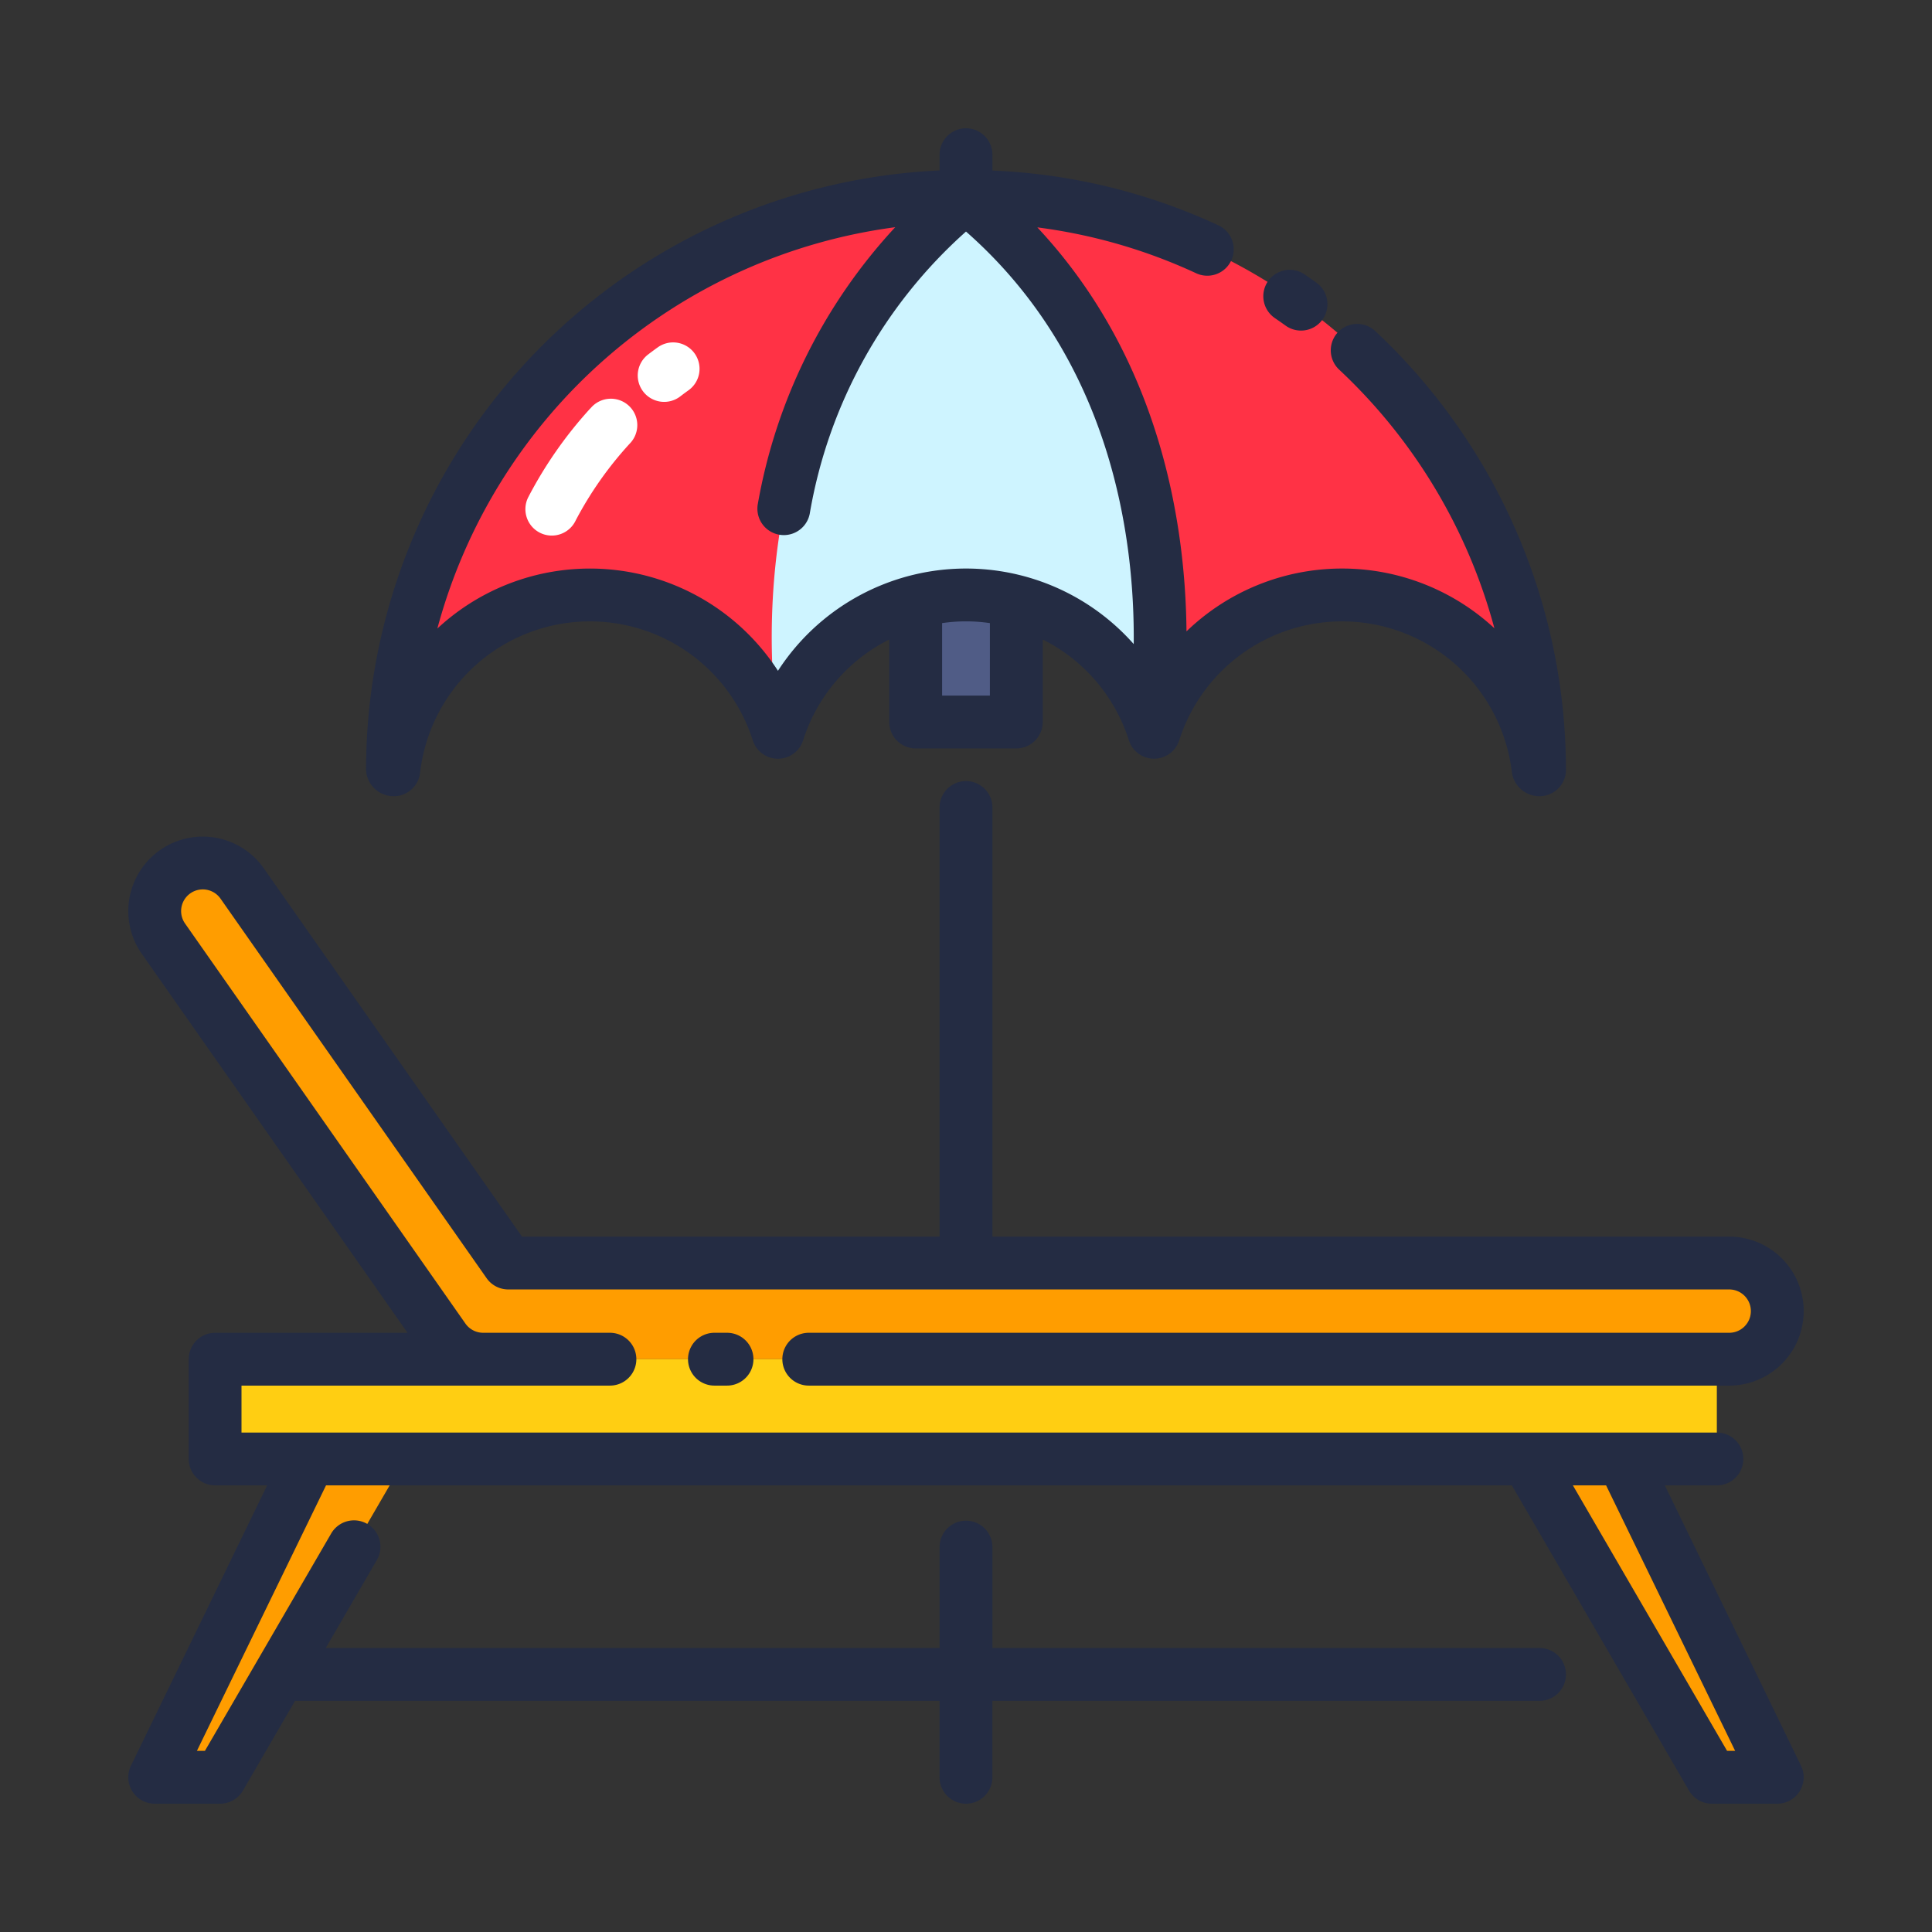
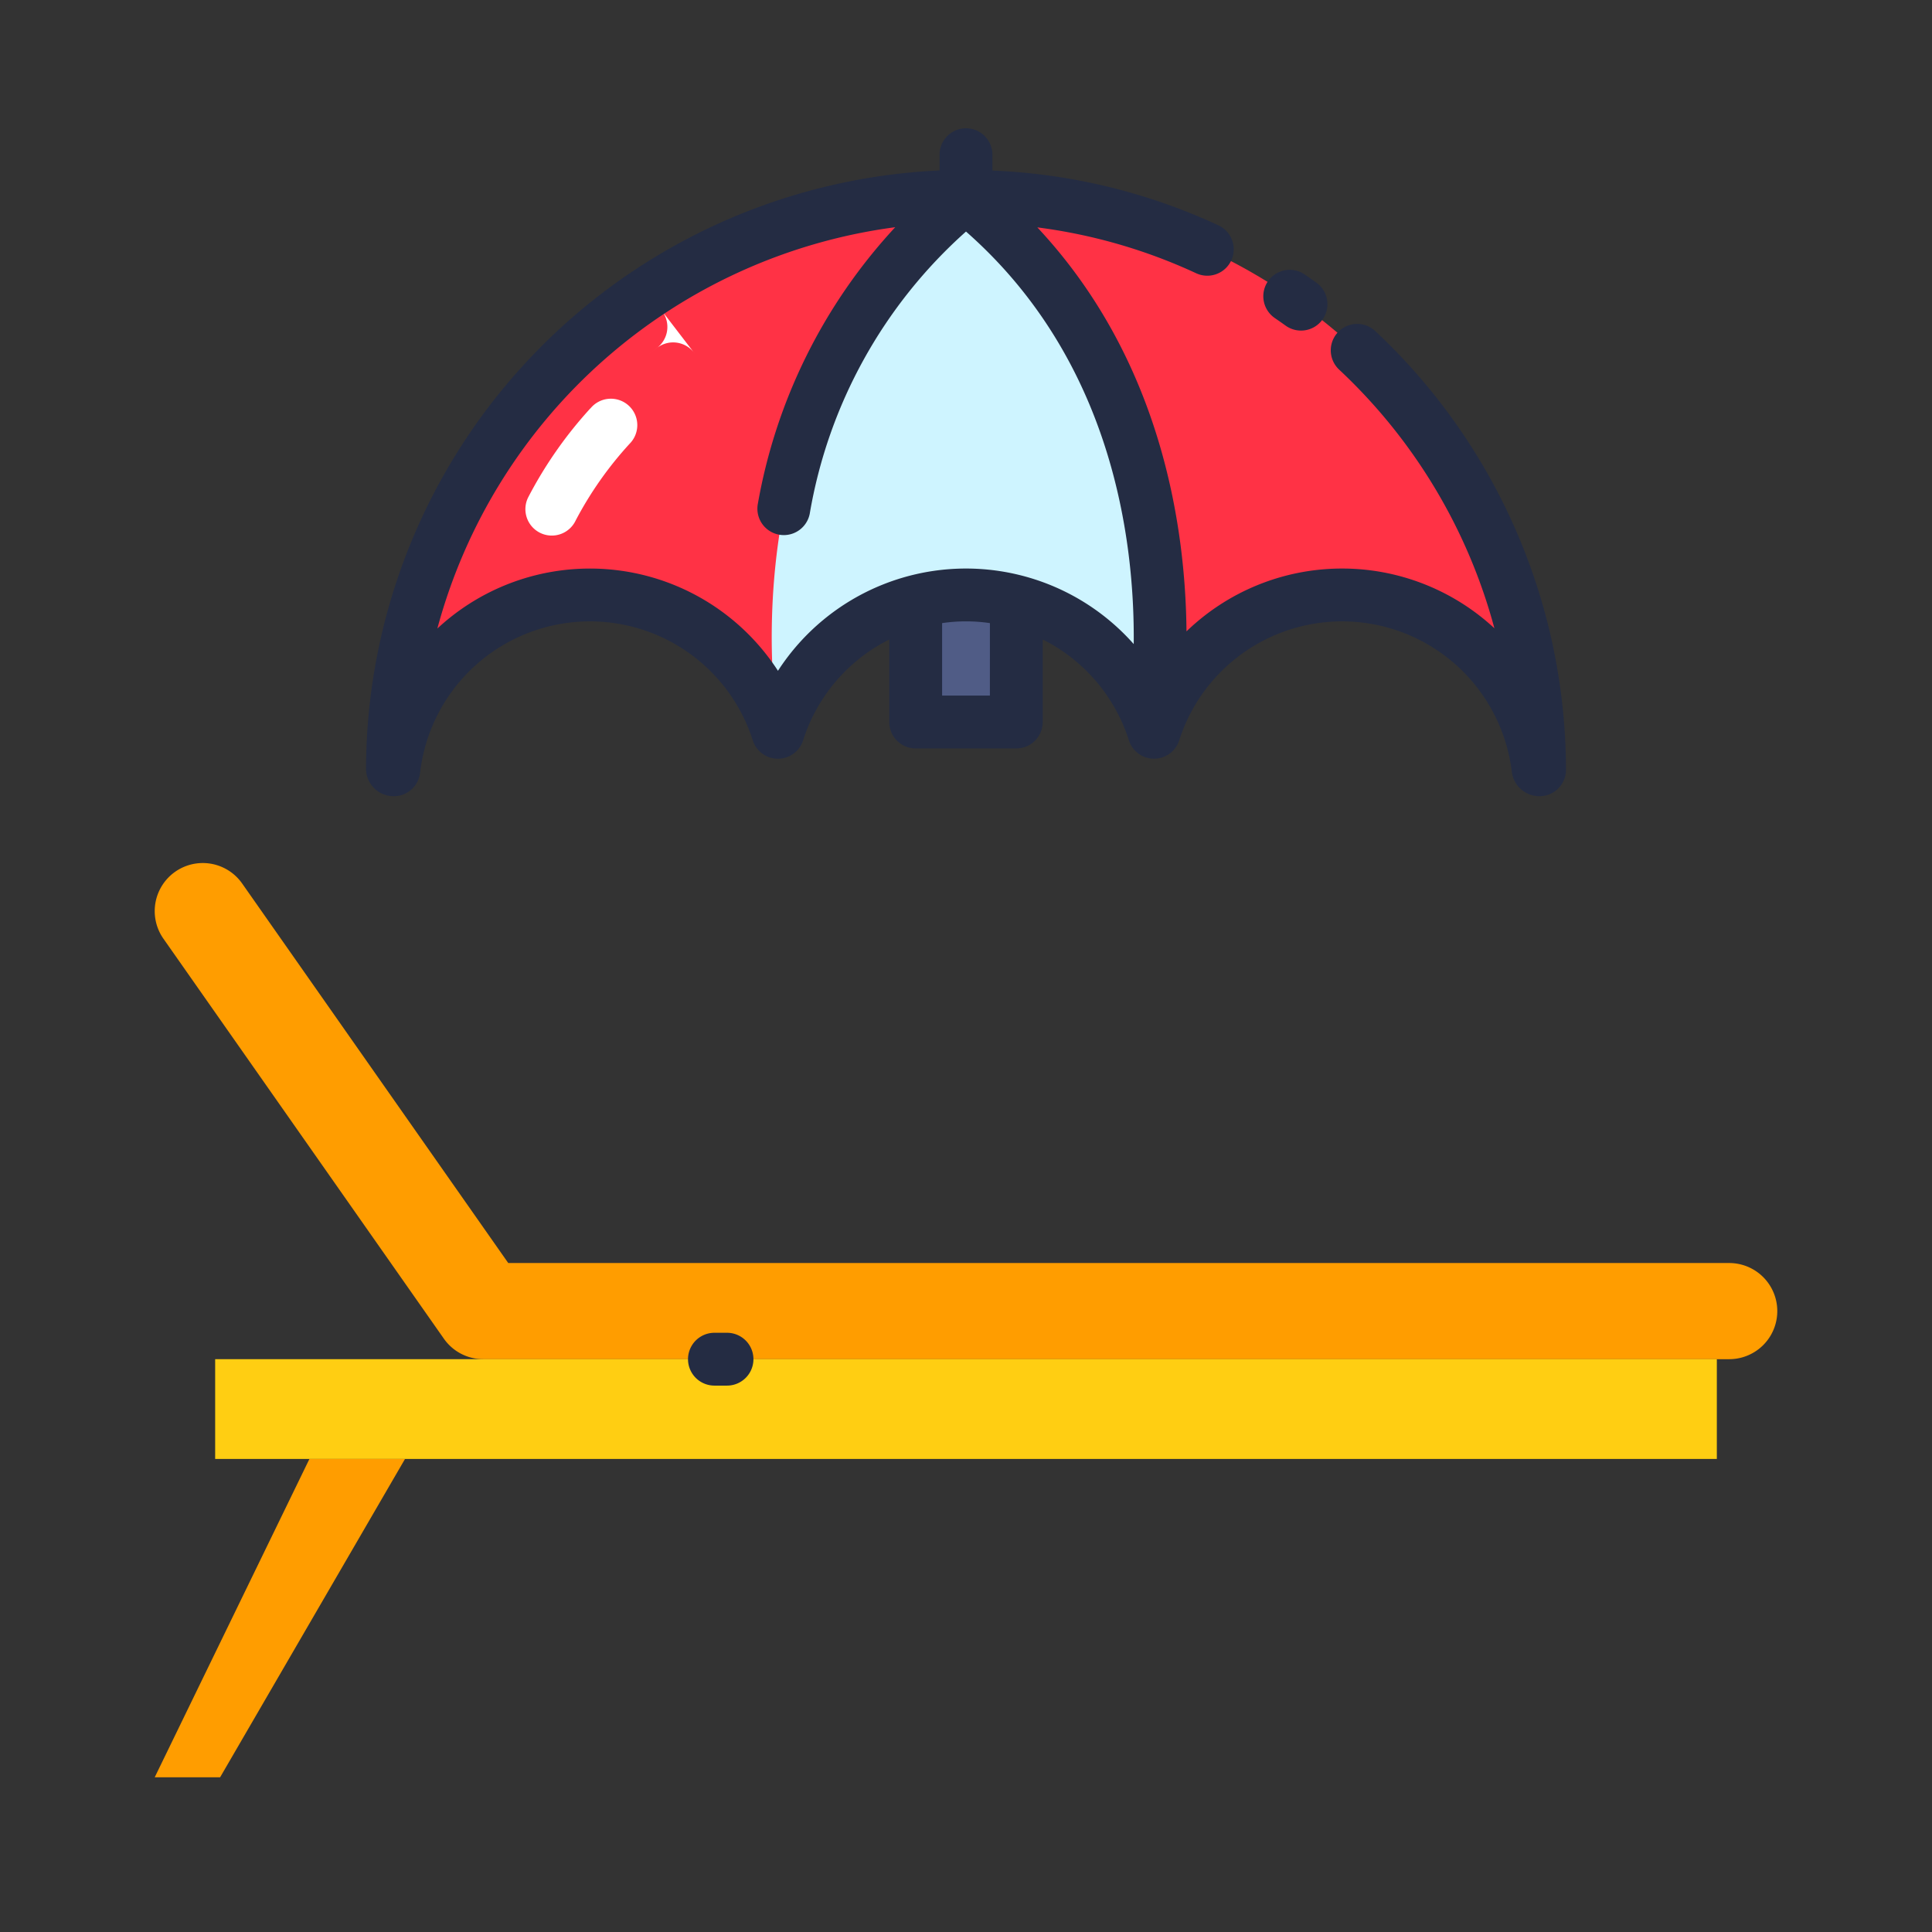
<svg xmlns="http://www.w3.org/2000/svg" id="Layer_1" height="512" viewBox="0 0 128 128" width="512" data-name="Layer 1">
  <rect x="0" y="0" width="128" height="128" fill="#333333" stroke="none" />
  <path d="m60.667 32.236h6.667v15.597h-6.667z" fill="#505c86" />
  <path d="m114.565 90.049h-82.549a3.186 3.186 0 0 1 -2.608-1.357l-18.58-26.5a3.185 3.185 0 1 1 5.216-3.657l17.629 25.144h80.892a3.185 3.185 0 1 1 0 6.37z" fill="#ff9d00" />
  <path d="m14.255 90.049h99.49v6.61h-99.49z" fill="#ffce12" />
  <path d="m14.583 117.75h-4.333l10.25-21.09h6.333z" fill="#ff9d00" />
-   <path d="m113.417 117.75h4.333l-10.25-21.09h-6.333z" fill="#ff9d00" />
  <path d="m39.081 39.417a13.084 13.084 0 0 1 12.459 9.1 13.08 13.08 0 0 1 24.918 0 13.077 13.077 0 0 1 25.45 2.483h.092a38 38 0 0 0 -76 0h.092a13.079 13.079 0 0 1 12.989-11.583z" fill="#ff3245" />
  <path d="m64.064 13.108v-.108c-.022.018-.042.036-.063.054-.022-.018-.041-.036-.063-.054v.107c-16.511 13.304-12.338 35.409-12.338 35.409a12.994 12.994 0 0 1 24.791 0s4.182-22.105-12.327-35.408z" fill="#cef4ff" />
-   <path d="m46.02 23.417a1.75 1.75 0 0 0 -2.441-.405q-.315.225-.622.46a1.75 1.75 0 1 0 2.131 2.776q.26-.2.527-.39a1.75 1.75 0 0 0 .405-2.441z" fill="#fff" />
+   <path d="m46.02 23.417a1.75 1.75 0 0 0 -2.441-.405q-.315.225-.622.46q.26-.2.527-.39a1.75 1.75 0 0 0 .405-2.441z" fill="#fff" />
  <path d="m39.113 27.055a27.6 27.6 0 0 0 -4.113 5.883 1.75 1.75 0 1 0 3.149 1.526 24.037 24.037 0 0 1 3.572-5.072 1.75 1.75 0 1 0 -2.6-2.338z" fill="#fff" />
  <g fill="#242c43">
    <path d="m47.333 88.3a1.75 1.75 0 1 0 0 3.5h.834a1.75 1.75 0 0 0 0-3.5z" />
-     <path d="m110.3 98.41h3.449a1.75 1.75 0 0 0 0-3.5h-97.749v-3.11h24.41a1.75 1.75 0 0 0 0-3.5h-8.4a1.436 1.436 0 0 1 -1.175-.611l-18.575-26.504a1.435 1.435 0 1 1 2.35-1.648l17.629 25.146a1.75 1.75 0 0 0 1.433.746h80.892a1.435 1.435 0 1 1 0 2.871h-60.981a1.75 1.75 0 1 0 0 3.5h60.981a4.935 4.935 0 1 0 0-9.871h-48.814v-28.429a1.75 1.75 0 0 0 -3.5 0v28.429h-27.667l-17.106-24.4a4.935 4.935 0 0 0 -8.082 5.667l17.605 25.104h-12.745a1.75 1.75 0 0 0 -1.75 1.75v6.61a1.75 1.75 0 0 0 1.75 1.75h3.445l-9.024 18.575a1.75 1.75 0 0 0 1.574 2.515h4.333a1.75 1.75 0 0 0 1.513-.871l3.452-5.944h42.7v5.065a1.75 1.75 0 0 0 3.5 0v-5.065h36.252a1.75 1.75 0 0 0 0-3.5h-36.25v-6.685a1.75 1.75 0 0 0 -3.5 0v6.685h-40.668l3.372-5.806a1.75 1.75 0 1 0 -3.026-1.758l-8.352 14.379h-.53l8.554-17.59h78.564l11.736 20.219a1.751 1.751 0 0 0 1.514.871h4.333a1.75 1.75 0 0 0 1.574-2.515zm4.124 17.59-10.216-17.59h2.2l8.55 17.59z" />
    <path d="m84.467 21.077c.23.158.46.318.687.481a1.75 1.75 0 1 0 2.045-2.84q-.372-.268-.751-.527a1.75 1.75 0 1 0 -1.98 2.886z" />
    <path d="m26.092 52.75a1.75 1.75 0 0 0 1.739-1.55 11.327 11.327 0 0 1 22.043-2.15 1.75 1.75 0 0 0 3.334 0 11.289 11.289 0 0 1 5.708-6.681v5.466a1.75 1.75 0 0 0 1.75 1.75h6.667a1.75 1.75 0 0 0 1.75-1.75v-5.468a11.291 11.291 0 0 1 5.709 6.681 1.75 1.75 0 0 0 3.334 0 11.328 11.328 0 0 1 22.044 2.152 1.842 1.842 0 0 0 1.83 1.55 1.75 1.75 0 0 0 1.75-1.75 39.9 39.9 0 0 0 -12.638-29.069 1.75 1.75 0 0 0 -2.389 2.559 36.38 36.38 0 0 1 10.285 17.135 14.844 14.844 0 0 0 -20.4.205c-.062-6.986-1.681-18-9.882-26.765a35.8 35.8 0 0 1 10.528 3.041 1.75 1.75 0 0 0 1.475-3.174 39.314 39.314 0 0 0 -14.979-3.632v-1.05a1.75 1.75 0 0 0 -3.5 0v1.044a39.8 39.8 0 0 0 -38 39.706 1.831 1.831 0 0 0 1.842 1.75zm39.491-6.667h-3.166v-4.8a10.823 10.823 0 0 1 3.167 0zm-6.272-31.03a36.165 36.165 0 0 0 -9.1 18.317 1.75 1.75 0 0 0 3.437.663 32.28 32.28 0 0 1 10.352-18.692c9.7 8.524 11.182 20.442 11.112 27.33a14.841 14.841 0 0 0 -23.57 1.771 14.843 14.843 0 0 0 -22.566-2.8 36.352 36.352 0 0 1 30.335-26.589z" />
  </g>
</svg>